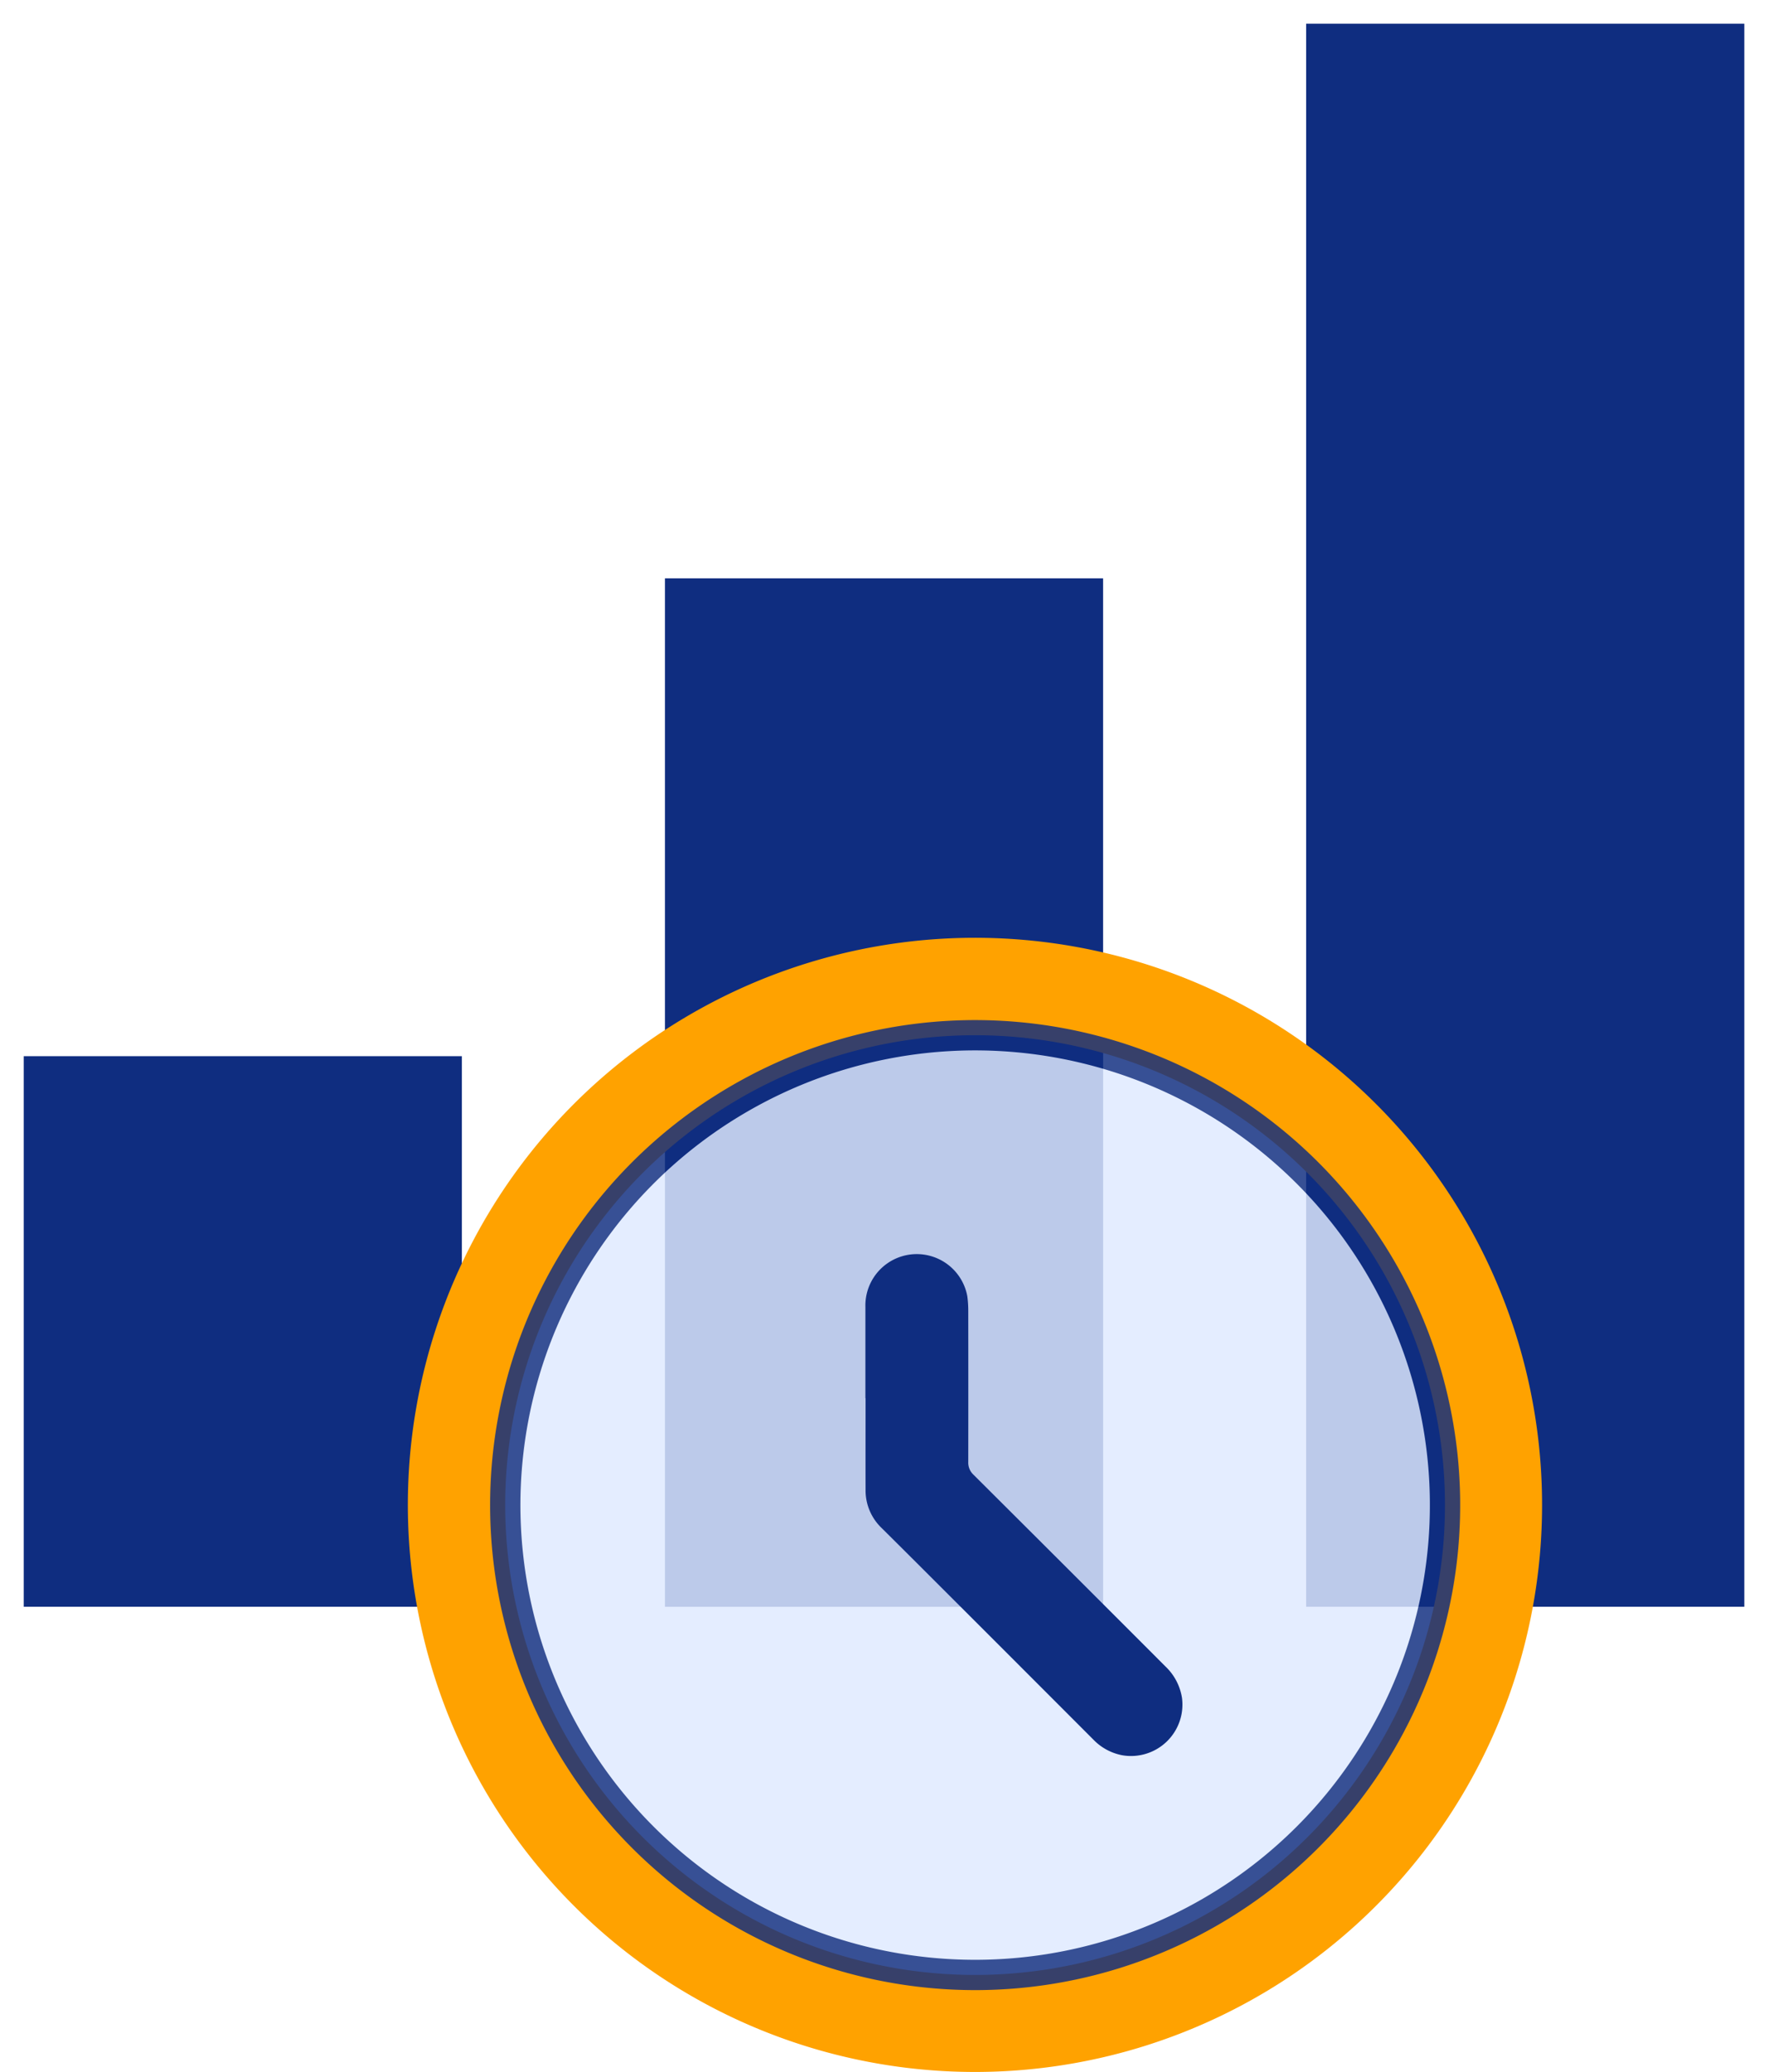
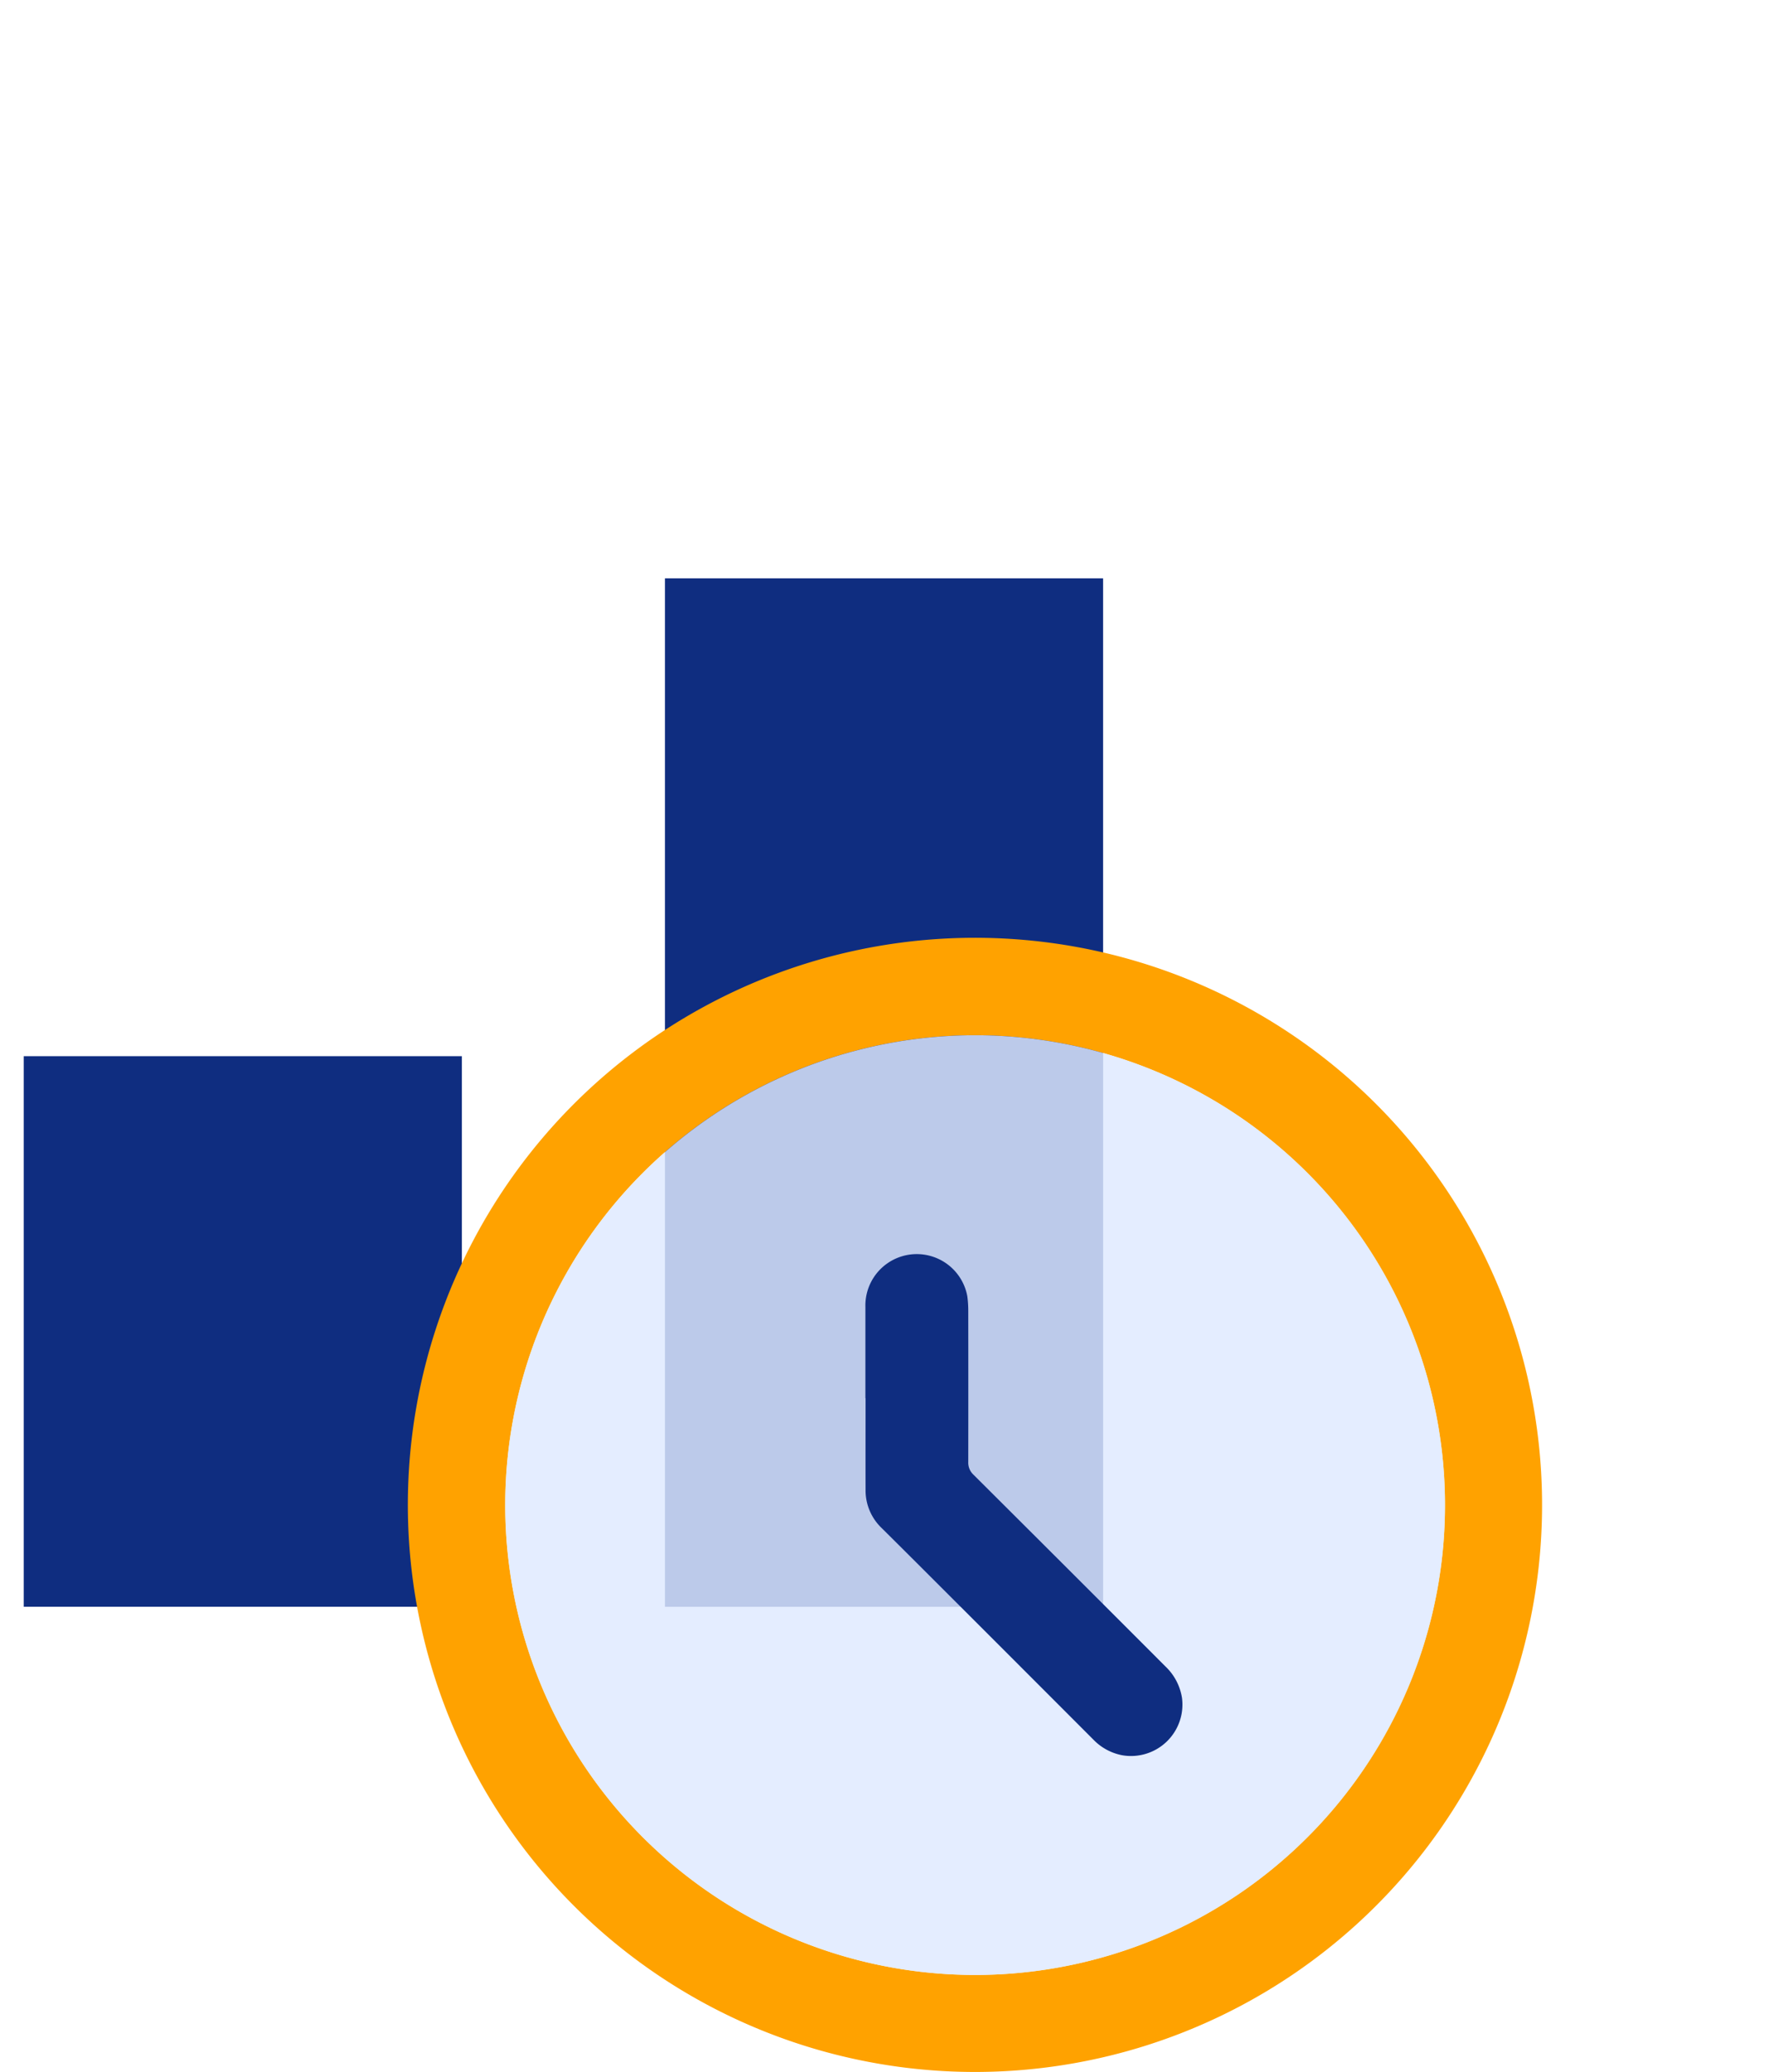
<svg xmlns="http://www.w3.org/2000/svg" id="Key_features_07" data-name="Key features 07" width="116.643" height="136.704" viewBox="0 0 116.643 136.704">
  <defs>
    <clipPath id="clip-path">
      <rect id="Rectangle_526" data-name="Rectangle 526" width="116.643" height="136.704" fill="none" />
    </clipPath>
    <clipPath id="clip-path-2">
      <rect id="Rectangle_519" data-name="Rectangle 519" width="116.643" height="136.705" fill="none" />
    </clipPath>
    <clipPath id="clip-path-4">
      <rect id="Rectangle_524" data-name="Rectangle 524" width="64.448" height="64.448" fill="none" />
    </clipPath>
  </defs>
  <g id="Group_1076" data-name="Group 1076" clip-path="url(#clip-path)">
-     <rect id="Rectangle_517" data-name="Rectangle 517" width="28.908" height="104.446" transform="translate(86.172 1.564)" fill="#0f2d80" />
    <g id="Group_1070" data-name="Group 1070" transform="translate(0 -0.001)">
      <g id="Group_1069" data-name="Group 1069" clip-path="url(#clip-path-2)">
        <path id="Path_1378" data-name="Path 1378" d="M0,0H28.908V104.446H0Z" transform="translate(86.169 1.566)" fill="none" />
      </g>
    </g>
    <rect id="Rectangle_520" data-name="Rectangle 520" width="28.908" height="67.855" transform="translate(43.869 38.157)" fill="#0f2d80" />
    <rect id="Rectangle_521" data-name="Rectangle 521" width="28.908" height="67.855" transform="translate(43.869 38.157)" fill="none" />
    <rect id="Rectangle_522" data-name="Rectangle 522" width="28.906" height="36.326" transform="translate(1.566 69.684)" fill="#0f2d80" />
    <g id="Group_1075" data-name="Group 1075" transform="translate(0 -0.001)">
      <g id="Group_1074" data-name="Group 1074" clip-path="url(#clip-path-2)">
-         <rect id="Rectangle_523" data-name="Rectangle 523" width="28.908" height="36.326" transform="translate(1.566 69.685)" fill="none" />
        <path id="Path_1141" data-name="Path 1141" d="M52.253,26.59a37.415,37.415,0,1,0,33.928,40.6,37.418,37.418,0,0,0-33.928-40.6M79.8,66.632A31,31,0,1,1,51.7,32.995,31,31,0,0,1,79.8,66.632" transform="translate(15.408 35.433)" fill="#ffa200" />
        <g id="Group_1073" data-name="Group 1073" transform="translate(32.116 67.076)" opacity="0.83">
          <g id="Group_1072" data-name="Group 1072">
            <g id="Group_1071" data-name="Group 1071" clip-path="url(#clip-path-4)">
              <path id="Path_1142" data-name="Path 1142" d="M76.118,62.949A31,31,0,1,1,48.01,29.312,31,31,0,0,1,76.118,62.949" transform="translate(-13.022 -27.96)" fill="#dee9ff" />
-               <path id="Path_1143" data-name="Path 1143" d="M76.118,62.949A31,31,0,1,1,48.01,29.312,31,31,0,0,1,76.118,62.949Z" transform="translate(-13.022 -27.96)" fill="none" stroke="#0f2d80" stroke-width="2" />
            </g>
          </g>
        </g>
        <path id="Path_1144" data-name="Path 1144" d="M24.4,44.869q0-3.008,0-6.014a3.39,3.39,0,0,1,6.723-.711,7.141,7.141,0,0,1,.063,1q.007,4.967,0,9.936a1.084,1.084,0,0,0,.344.84q6.343,6.318,12.67,12.656a3.635,3.635,0,0,1,1.088,2.08,3.393,3.393,0,0,1-3.953,3.772,3.572,3.572,0,0,1-1.881-1.016q-5.434-5.444-10.875-10.879-1.555-1.555-3.117-3.105a3.424,3.424,0,0,1-1.051-2.5c-.007-2.02,0-4.039,0-6.059Z" transform="translate(32.695 47.379)" fill="#0f2d80" />
      </g>
    </g>
  </g>
</svg>